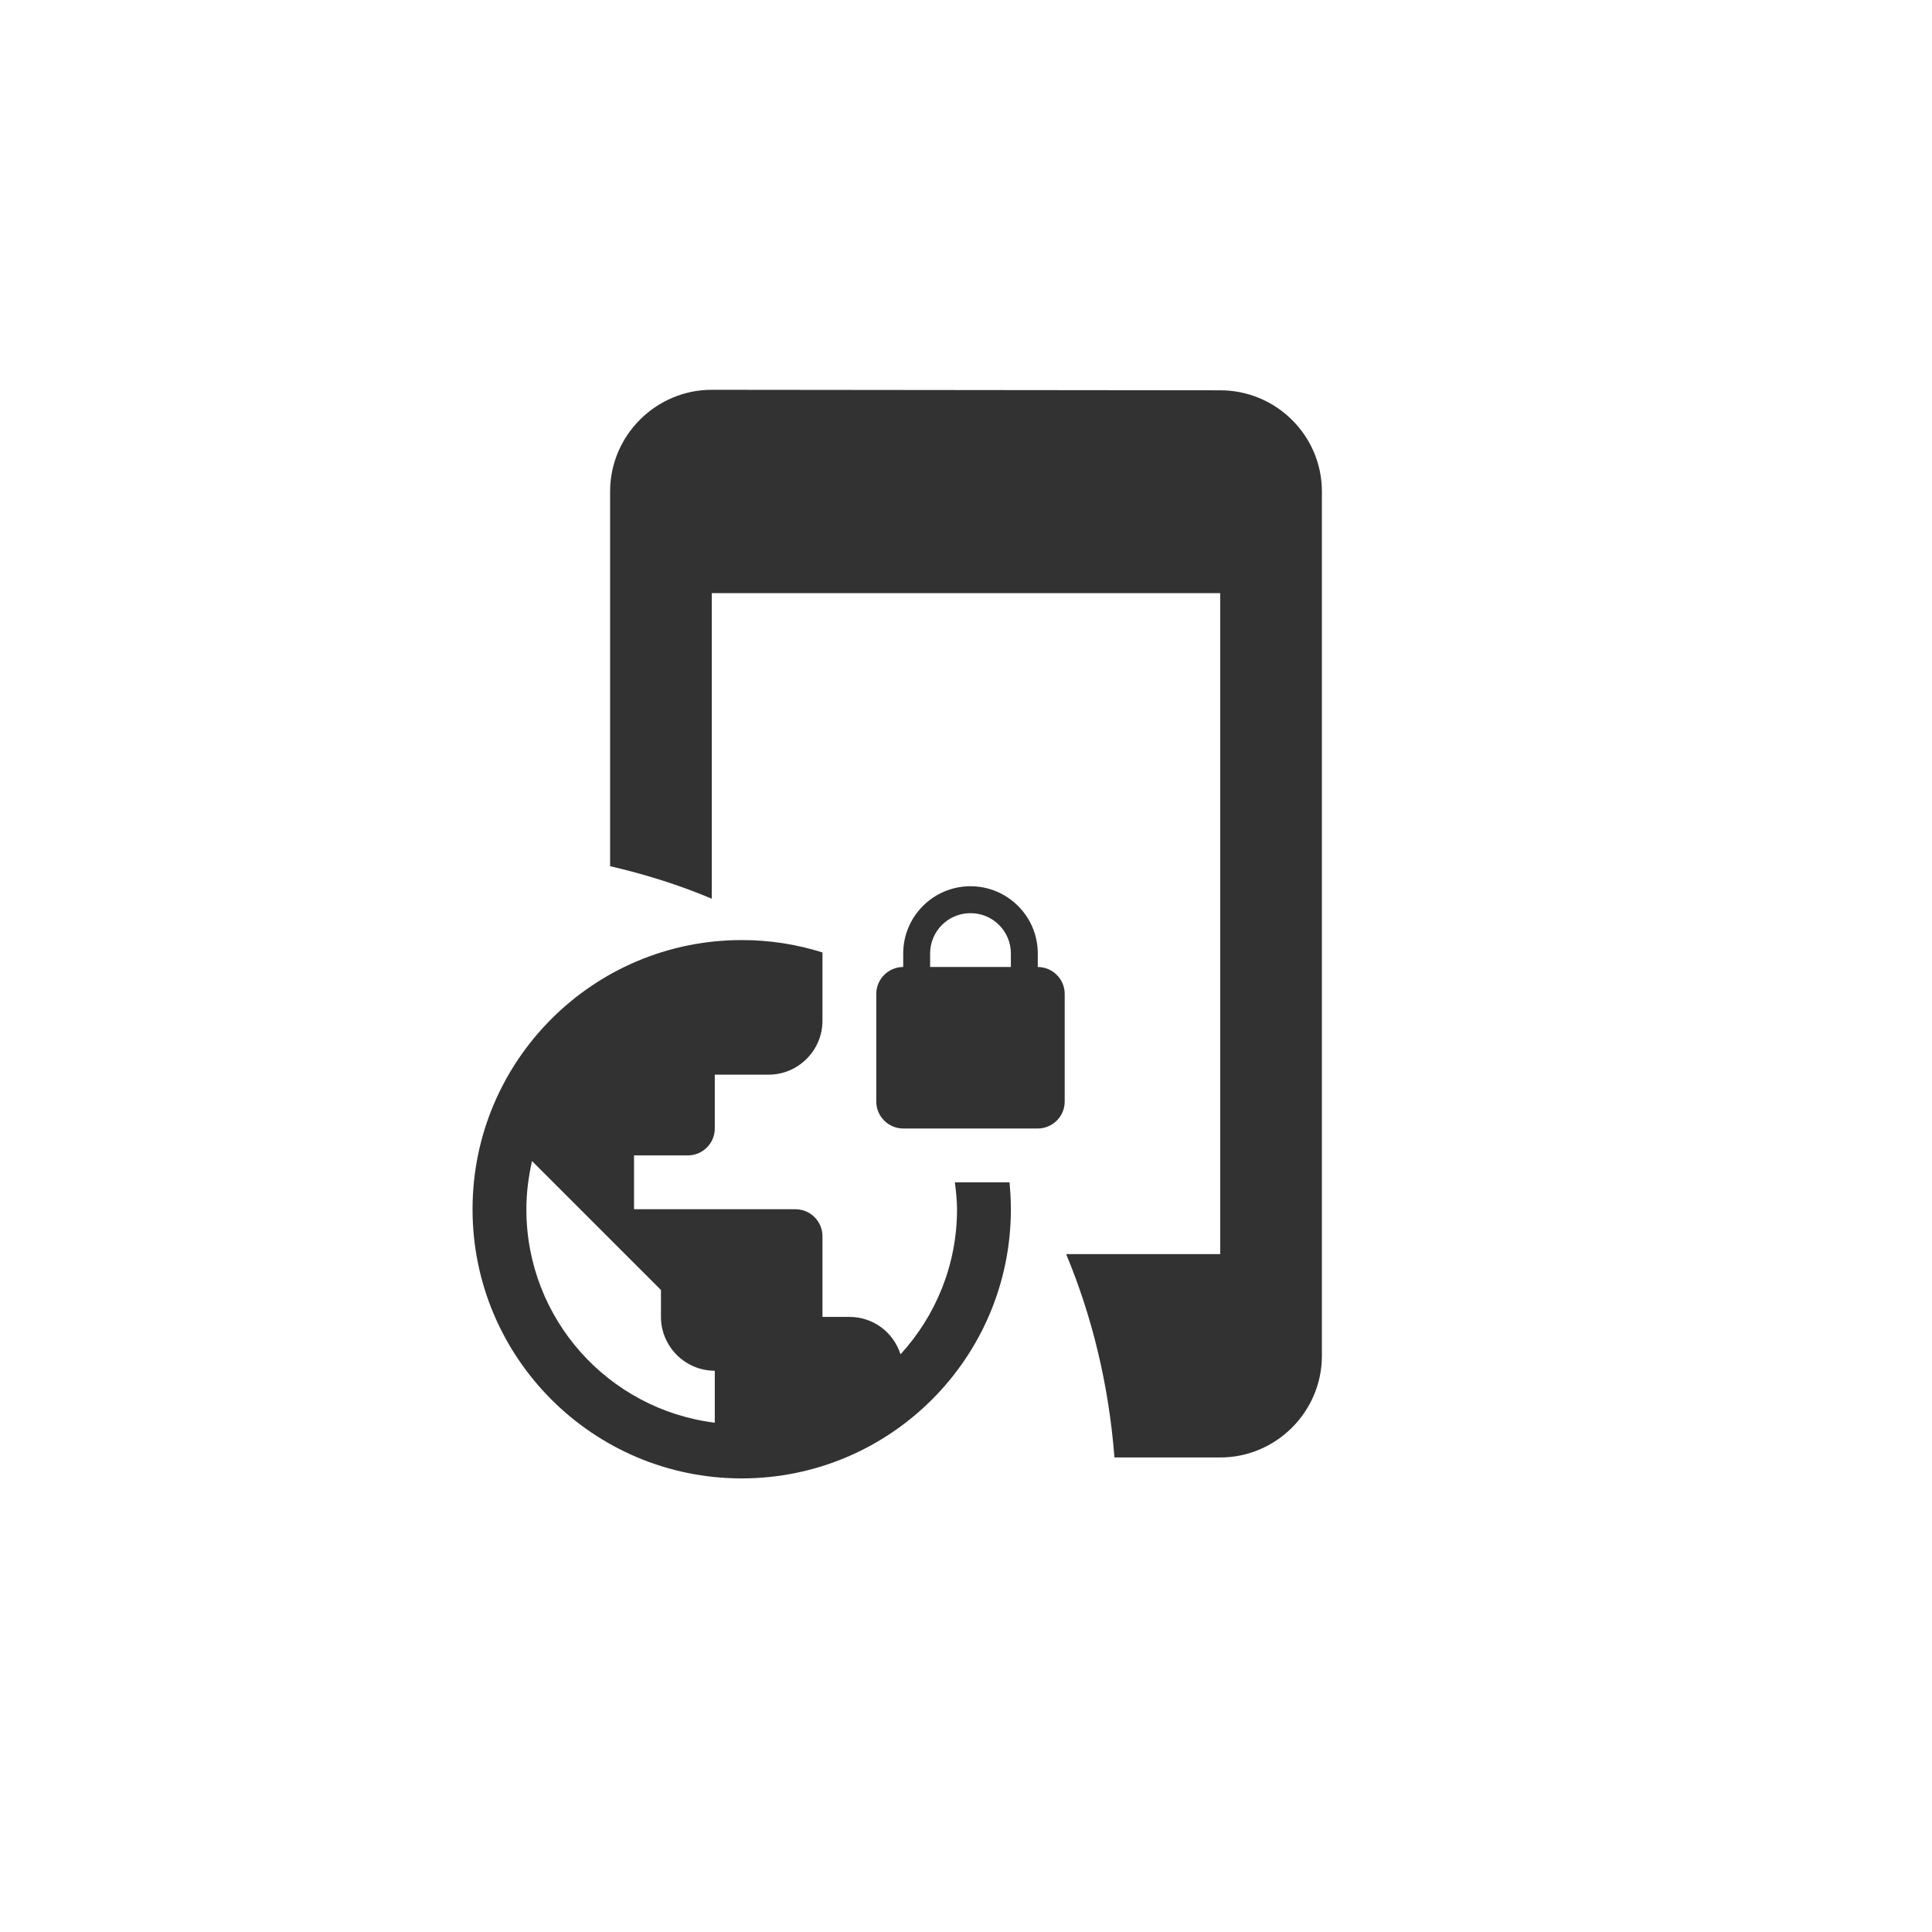
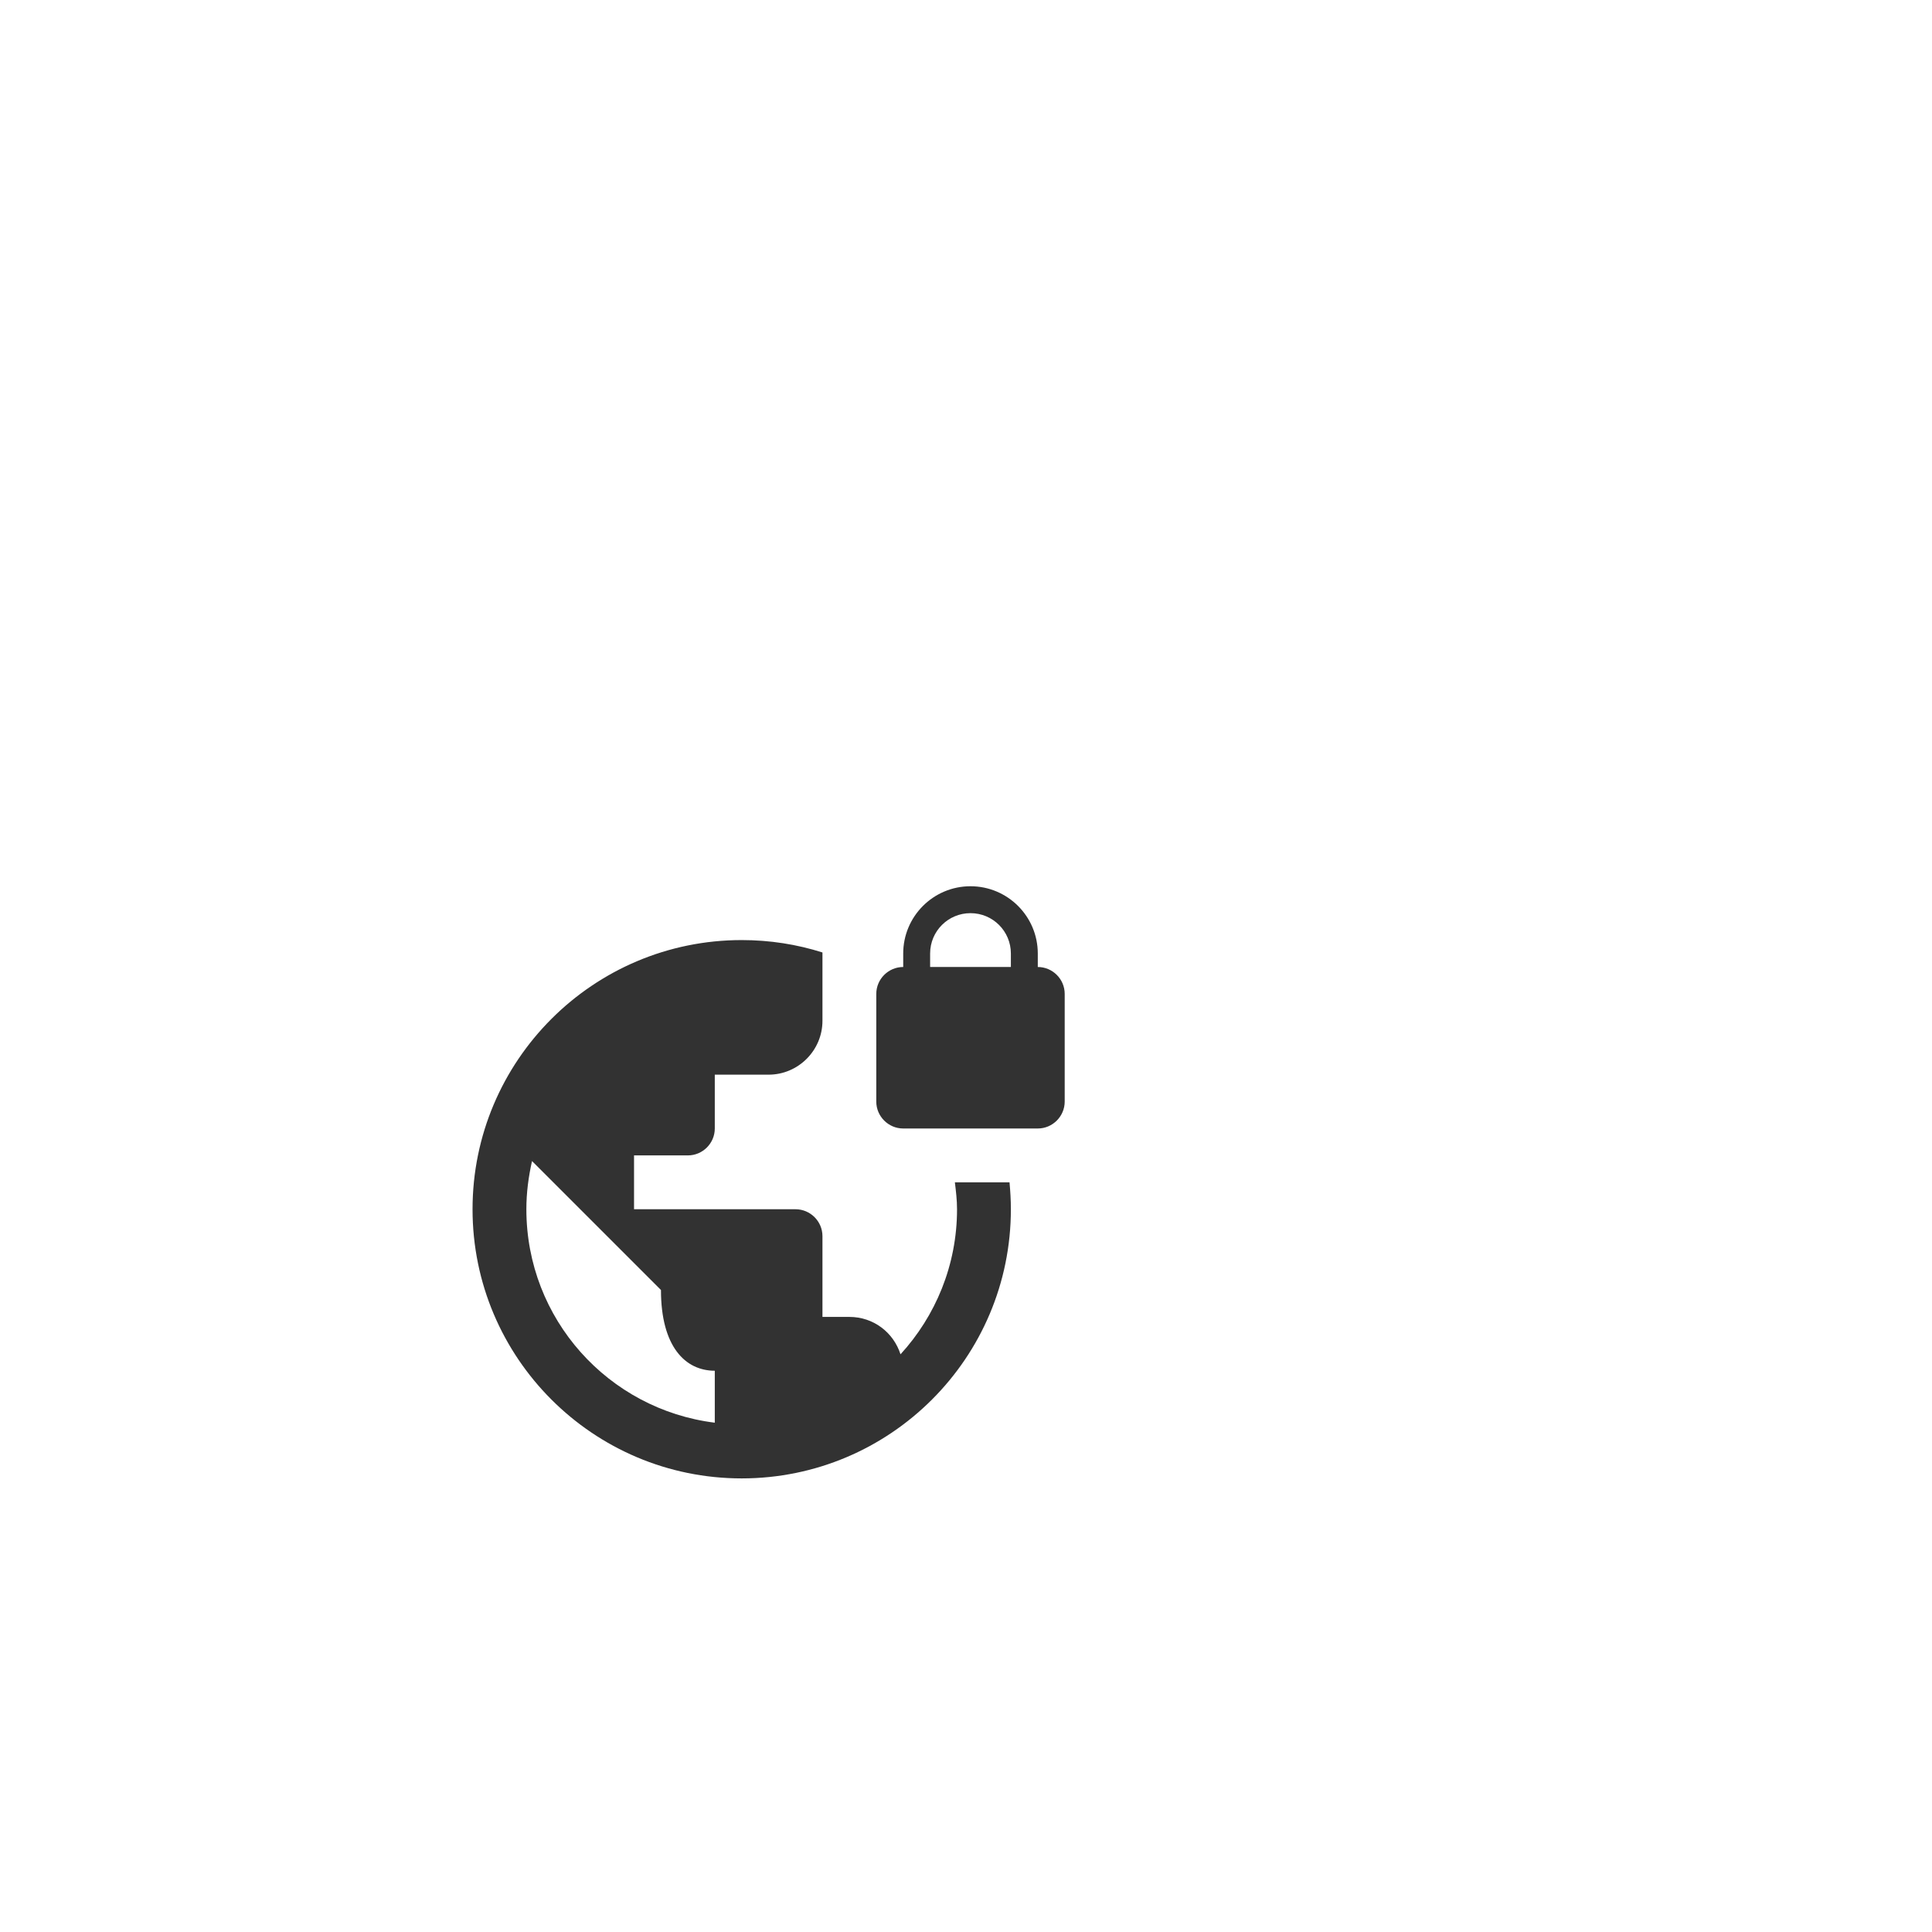
<svg xmlns="http://www.w3.org/2000/svg" width="114" height="114" viewBox="0 0 114 114" fill="none">
  <g filter="url(#filter0_d_2791_1455)">
    <rect x="6" y="6" width="102" height="102" rx="15" fill="white" />
  </g>
  <g clip-path="url(#clip0_2791_1455)">
-     <path d="M56.344 69.764C56.407 70.289 56.471 70.813 56.471 71.353C56.471 74.656 55.2 77.658 53.136 79.913C52.723 78.627 51.547 77.706 50.118 77.706H48.53V72.941C48.53 72.067 47.815 71.353 46.942 71.353H37.412V68.176H40.589C41.462 68.176 42.177 67.462 42.177 66.588V63.412H45.353C47.1 63.412 48.53 61.982 48.53 60.235V56.201C47.021 55.724 45.433 55.47 43.765 55.47C34.998 55.47 27.883 62.586 27.883 71.353C27.883 80.12 34.998 87.235 43.765 87.235C52.532 87.235 59.648 80.12 59.648 71.353C59.648 70.813 59.616 70.289 59.568 69.764H56.344V69.764ZM42.177 83.948C35.903 83.169 31.059 77.833 31.059 71.353C31.059 70.368 31.186 69.431 31.393 68.51L39.001 76.118V77.706C39.001 79.453 40.43 80.882 42.177 80.882V83.948ZM61.236 57.059V56.264C61.236 54.073 59.457 52.294 57.265 52.294C55.073 52.294 53.295 54.073 53.295 56.264V57.059C52.421 57.059 51.706 57.773 51.706 58.647V65C51.706 65.873 52.421 66.588 53.295 66.588H61.236C62.109 66.588 62.824 65.873 62.824 65V58.647C62.824 57.773 62.109 57.059 61.236 57.059ZM59.648 57.059H54.883V56.264C54.883 54.946 55.947 53.882 57.265 53.882C58.583 53.882 59.648 54.946 59.648 56.264V57.059Z" fill="#323232" />
+     <path d="M56.344 69.764C56.407 70.289 56.471 70.813 56.471 71.353C56.471 74.656 55.2 77.658 53.136 79.913C52.723 78.627 51.547 77.706 50.118 77.706H48.53V72.941C48.53 72.067 47.815 71.353 46.942 71.353H37.412V68.176H40.589C41.462 68.176 42.177 67.462 42.177 66.588V63.412H45.353C47.1 63.412 48.53 61.982 48.53 60.235V56.201C47.021 55.724 45.433 55.47 43.765 55.47C34.998 55.47 27.883 62.586 27.883 71.353C27.883 80.12 34.998 87.235 43.765 87.235C52.532 87.235 59.648 80.12 59.648 71.353C59.648 70.813 59.616 70.289 59.568 69.764H56.344V69.764ZM42.177 83.948C35.903 83.169 31.059 77.833 31.059 71.353C31.059 70.368 31.186 69.431 31.393 68.51L39.001 76.118C39.001 79.453 40.43 80.882 42.177 80.882V83.948ZM61.236 57.059V56.264C61.236 54.073 59.457 52.294 57.265 52.294C55.073 52.294 53.295 54.073 53.295 56.264V57.059C52.421 57.059 51.706 57.773 51.706 58.647V65C51.706 65.873 52.421 66.588 53.295 66.588H61.236C62.109 66.588 62.824 65.873 62.824 65V58.647C62.824 57.773 62.109 57.059 61.236 57.059ZM59.648 57.059H54.883V56.264C54.883 54.946 55.947 53.882 57.265 53.882C58.583 53.882 59.648 54.946 59.648 56.264V57.059Z" fill="#323232" />
  </g>
  <g clip-path="url(#clip1_2791_1455)">
    <path d="M72 23.03L42 23C38.7 23 36 25.7 36 29V51.11C38.07 51.59 40.08 52.22 42 53.03V35H72V74H62.91C64.47 77.75 65.43 81.77 65.76 86H72C75.3 86 78 83.3 78 80V29C78 25.7 75.3 23.03 72 23.03Z" fill="#323232" />
  </g>
  <defs>
    <filter id="filter0_d_2791_1455" x="0" y="0" width="114" height="114" filterUnits="userSpaceOnUse" color-interpolation-filters="sRGB">
      <feFlood flood-opacity="0" result="BackgroundImageFix" />
      <feColorMatrix in="SourceAlpha" type="matrix" values="0 0 0 0 0 0 0 0 0 0 0 0 0 0 0 0 0 0 127 0" result="hardAlpha" />
      <feMorphology radius="2" operator="dilate" in="SourceAlpha" result="effect1_dropShadow_2791_1455" />
      <feOffset />
      <feGaussianBlur stdDeviation="2" />
      <feComposite in2="hardAlpha" operator="out" />
      <feColorMatrix type="matrix" values="0 0 0 0 0 0 0 0 0 0 0 0 0 0 0 0 0 0 0.1 0" />
      <feBlend mode="normal" in2="BackgroundImageFix" result="effect1_dropShadow_2791_1455" />
      <feBlend mode="normal" in="SourceGraphic" in2="effect1_dropShadow_2791_1455" result="shape" />
    </filter>
    <clipPath id="clip0_2791_1455">
      <rect width="38.118" height="38.118" fill="white" transform="translate(26.297 50.706)" />
    </clipPath>
    <clipPath id="clip1_2791_1455">
-       <rect width="72" height="72" fill="white" transform="translate(21 20)" />
-     </clipPath>
+       </clipPath>
  </defs>
</svg>